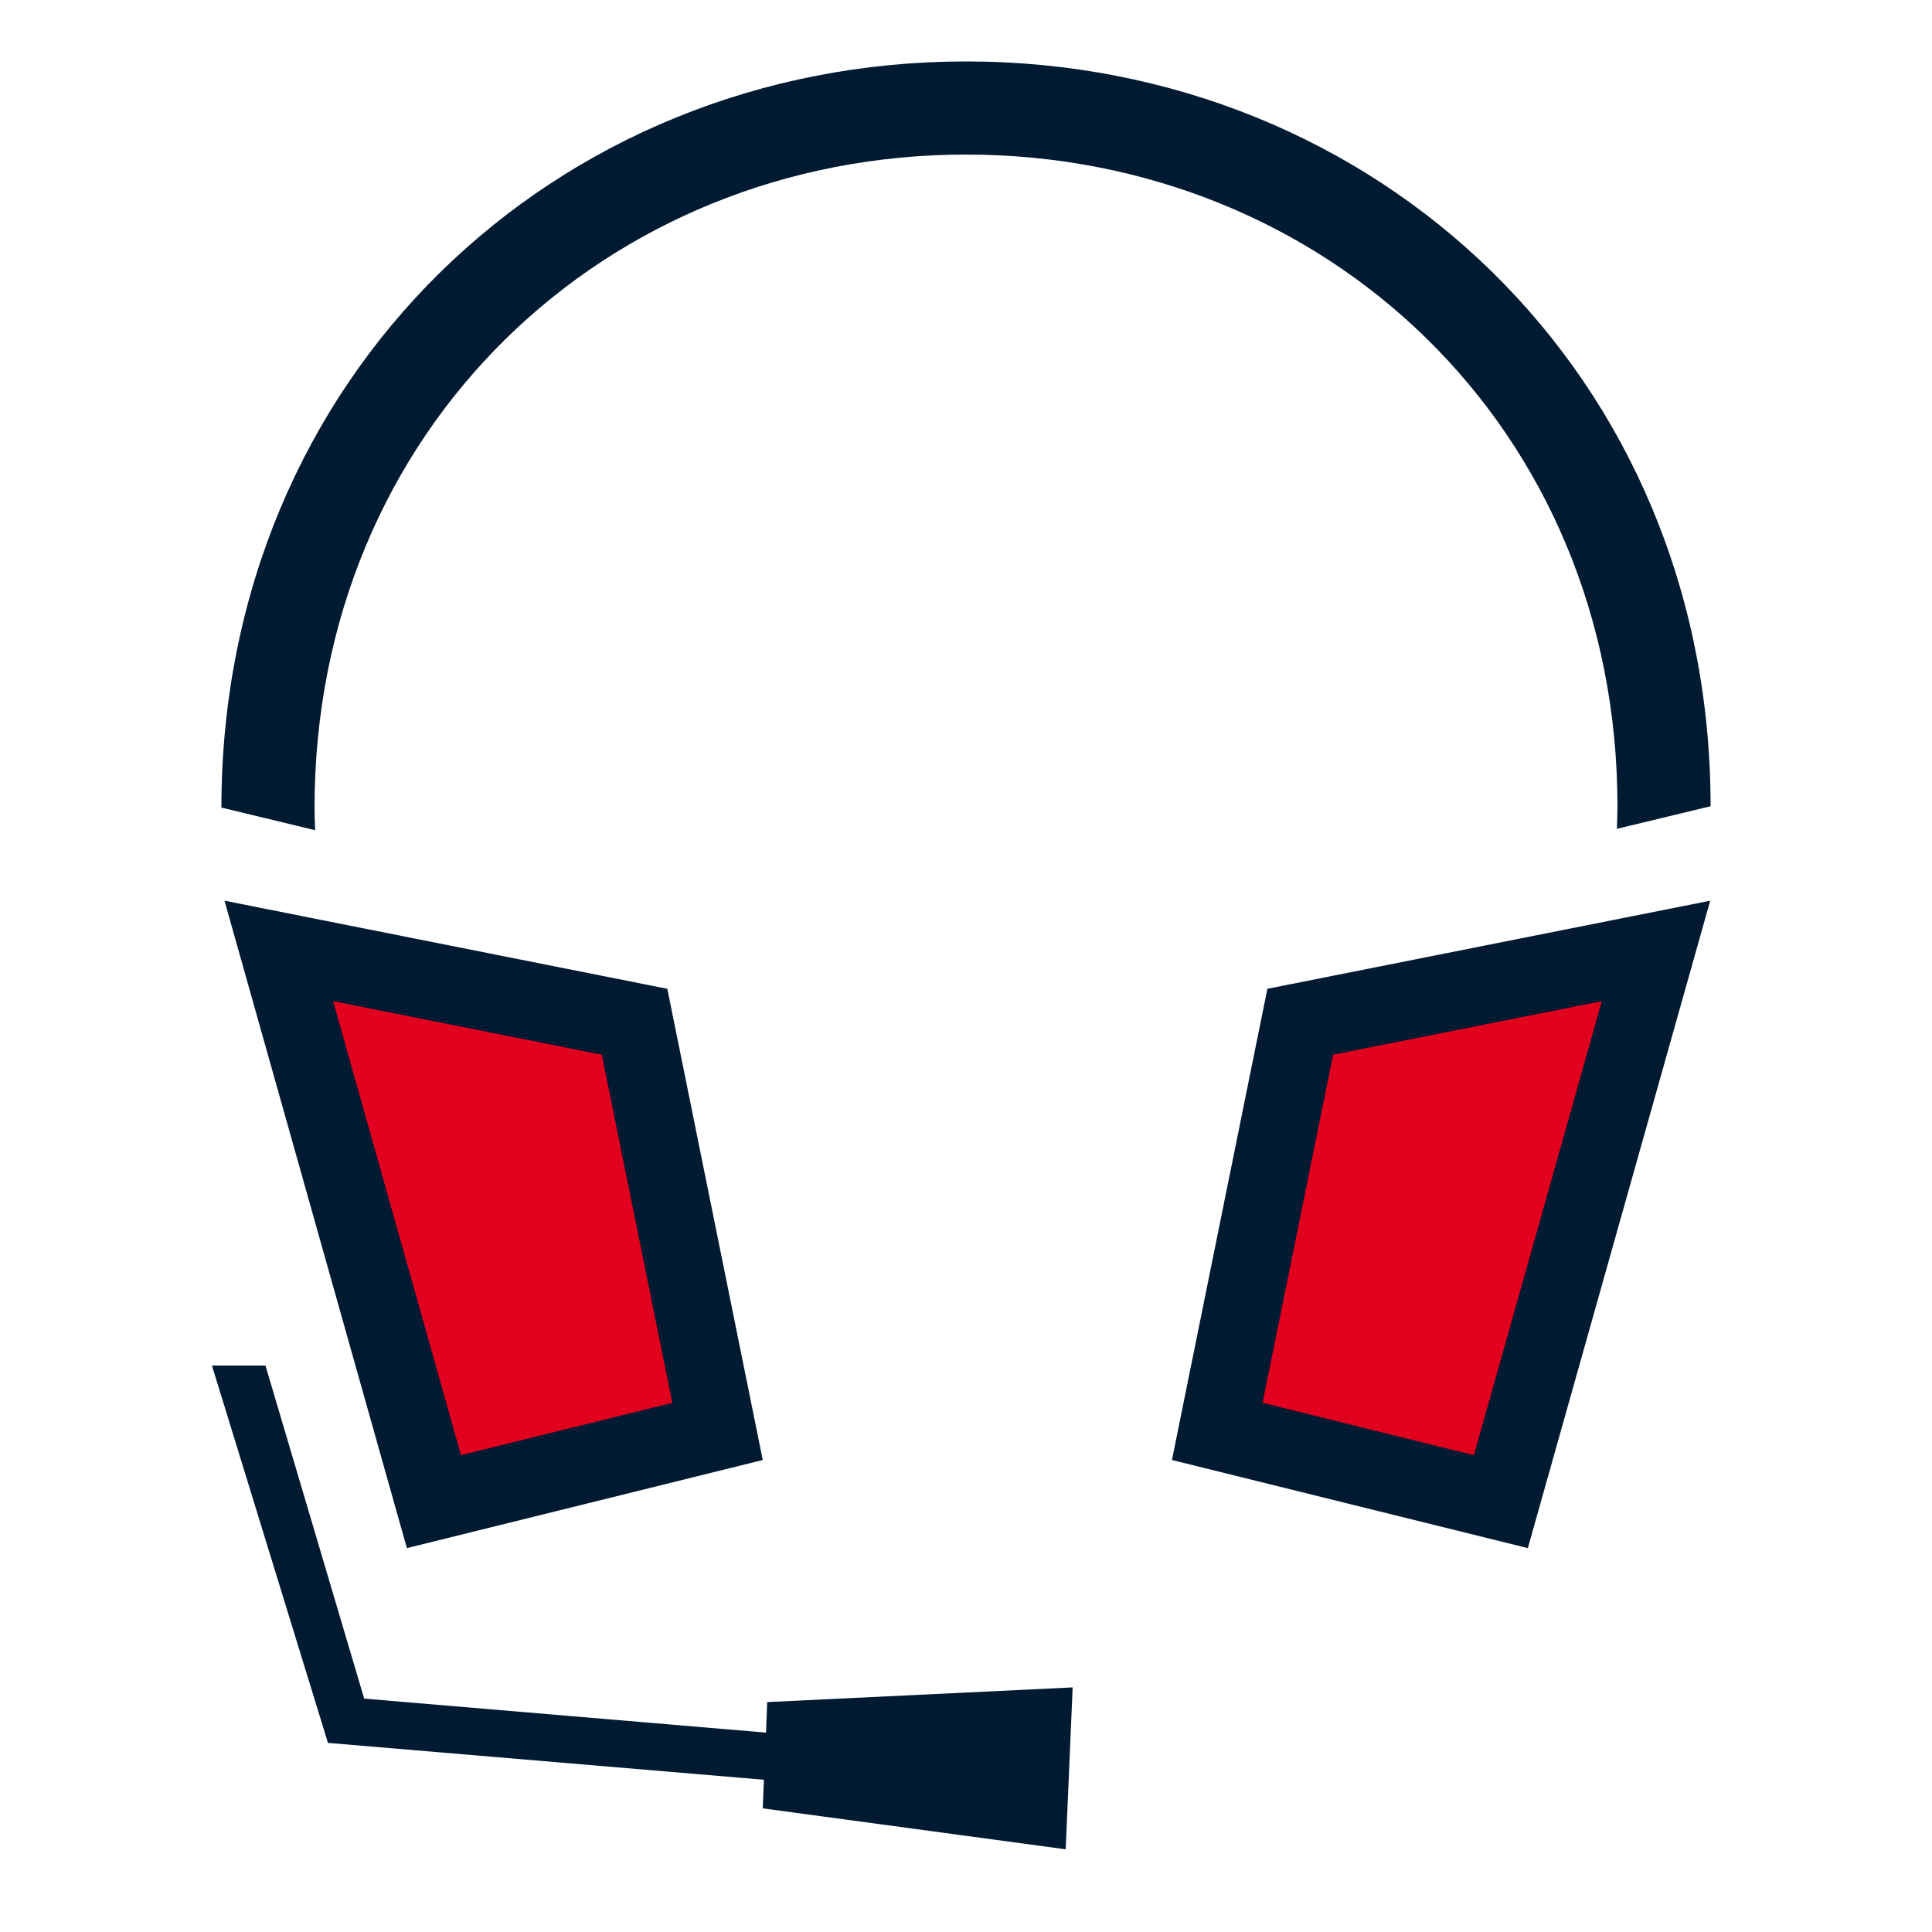
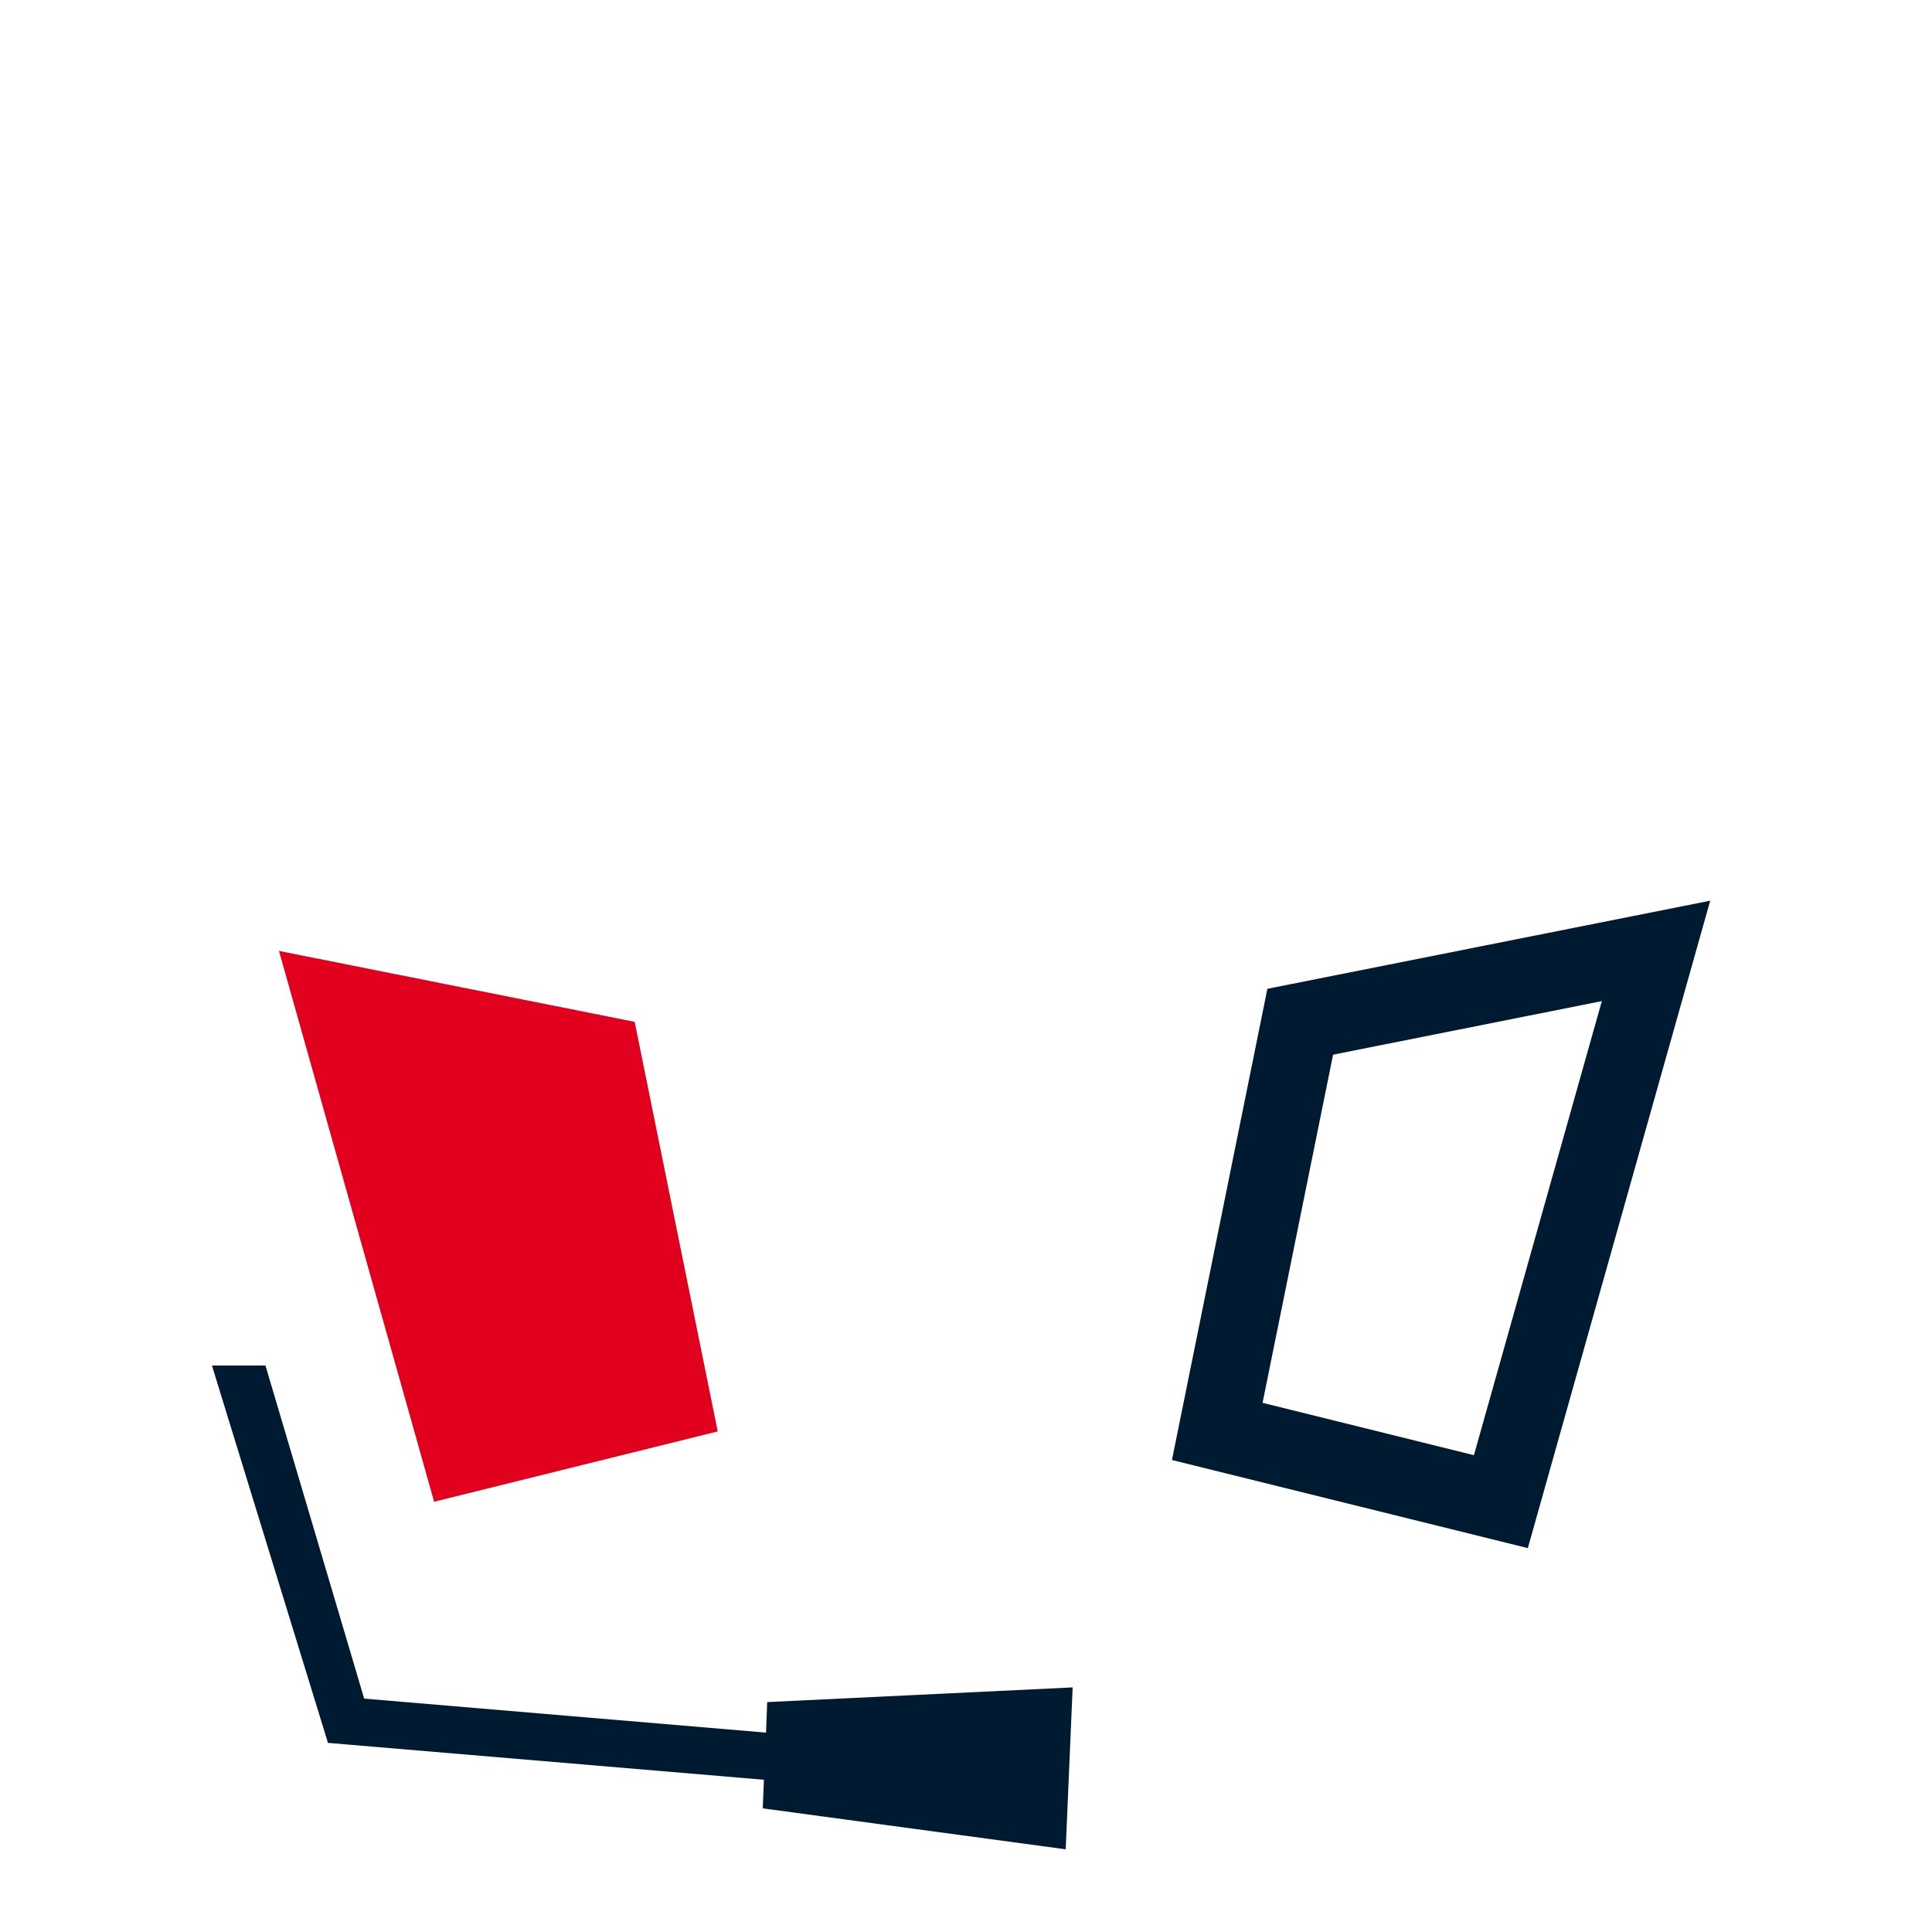
<svg xmlns="http://www.w3.org/2000/svg" id="Stroke" viewBox="0 0 100 100">
  <defs>
    <style>
      .cls-1 {
        fill: #001a31;
      }

      .cls-2 {
        fill: #e1001e;
      }
    </style>
  </defs>
  <polygon class="cls-1" points="39.65 89.68 18.85 87.92 13.74 70.68 10.97 70.68 16.96 90.16 16.96 90.21 39.54 92.12 39.48 93.6 55.16 95.72 55.52 87.34 39.71 88.1 39.65 89.68" />
-   <path class="cls-1" d="m16.28,41.82c0-19.62,15.12-33.82,33.72-33.82s33.72,14.13,33.72,33.75c0,.39-.02.77-.03,1.15l4.85-1.17c0-22.3-17.26-38.55-38.54-38.55S11.47,19.5,11.46,41.8l4.85,1.17c-.01-.38-.03-.76-.03-1.15Z" />
  <g>
    <polygon class="cls-2" points="14.44 49.22 32.85 52.89 37.15 74.09 22.47 77.73 14.44 49.22" />
-     <path class="cls-1" d="m17.25,51.82l13.9,2.77,3.65,18.02-10.94,2.71-6.62-23.5m-5.62-5.2l9.44,33.51,18.42-4.56-4.94-24.39-22.92-4.56h0Z" />
  </g>
  <g>
-     <polygon class="cls-2" points="63.01 74.09 67.31 52.89 85.72 49.22 77.69 77.73 63.01 74.09" />
    <path class="cls-1" d="m82.91,51.82l-6.62,23.5-10.94-2.71,3.65-18.02,13.9-2.77m5.62-5.2l-22.92,4.56-4.94,24.39,18.42,4.56,9.44-33.51h0Z" />
  </g>
</svg>